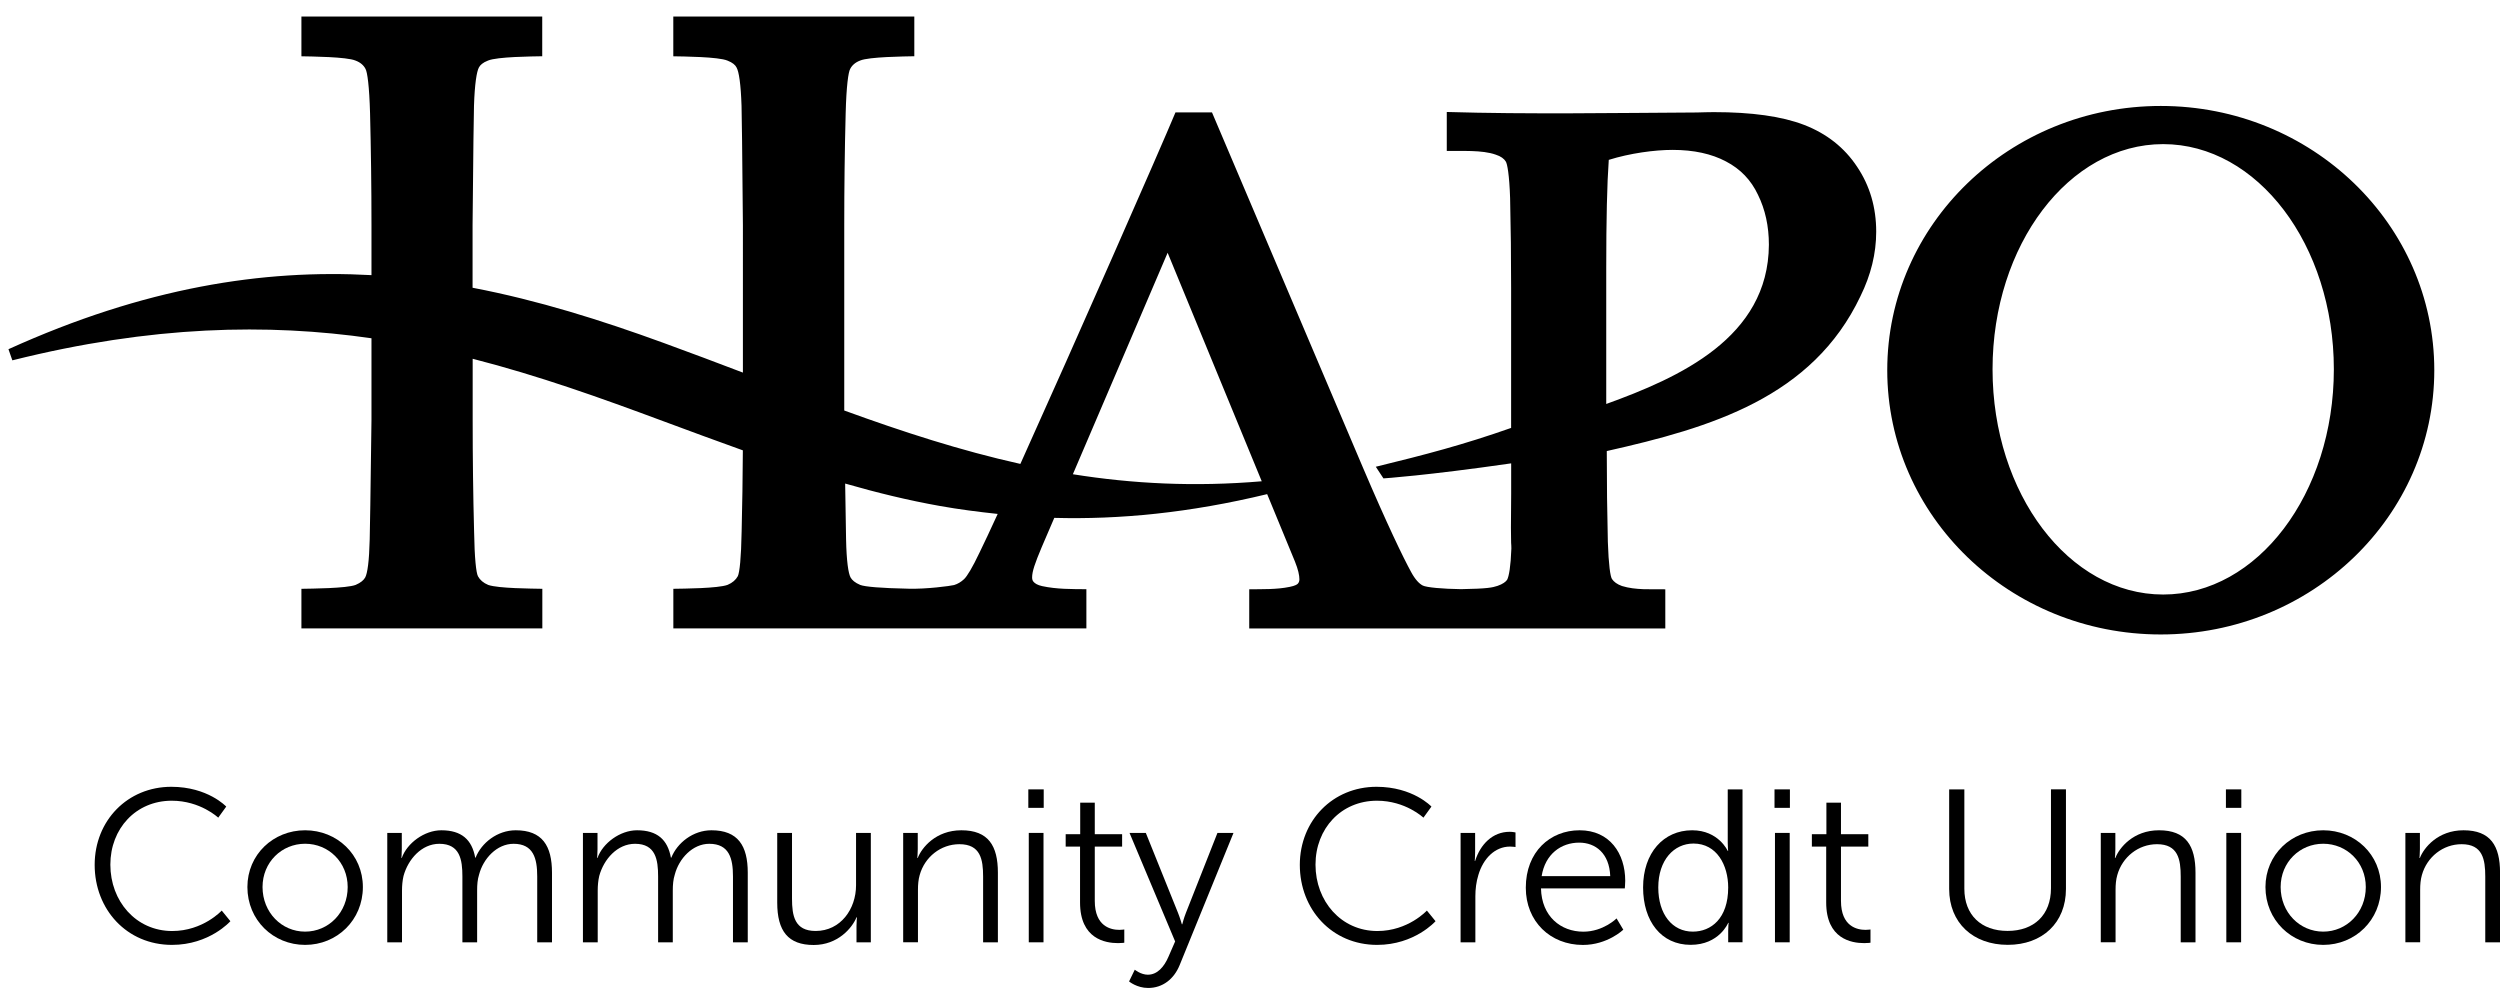
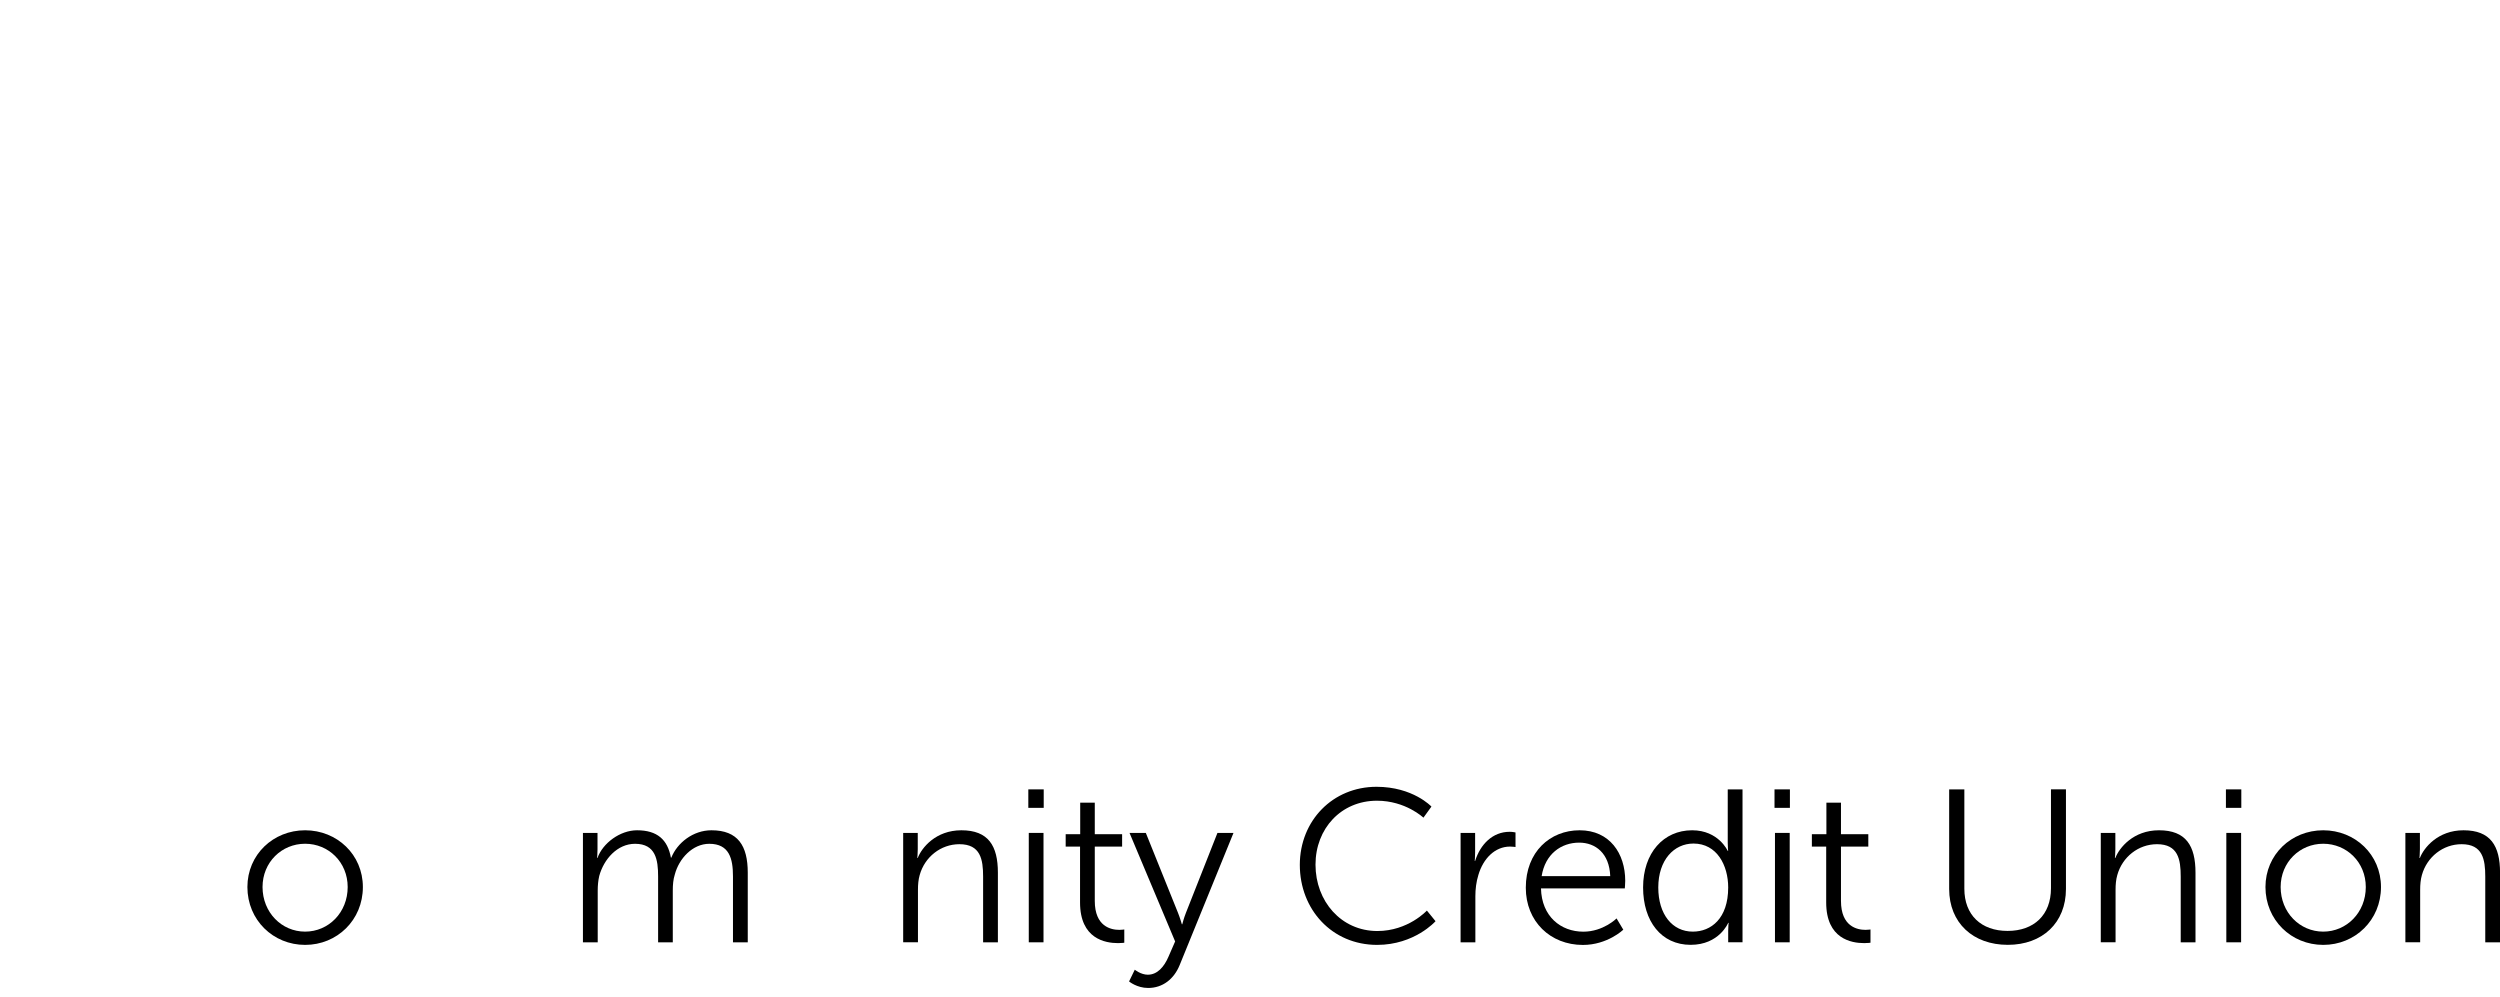
<svg xmlns="http://www.w3.org/2000/svg" version="1.1" id="Layer_1" x="0px" y="0px" viewBox="0 0 493.84 196.98" style="enable-background:new 0 0 493.84 196.98;" xml:space="preserve">
  <g>
-     <path d="M317.29,79.8V52.98c0-9.53,0.16-16.66,0.5-21.4c4.18-1.31,9.04-1.97,12.61-1.97c4.21,0,7.71,0.78,10.54,2.28   c2.86,1.49,4.96,3.68,6.32,6.58c1.43,2.9,2.16,6.2,2.16,9.89C349.31,66.74,331.68,74.59,317.29,79.8 M211.93,93.68l18.72-43.75   l18.59,45.14C235.97,96.2,223.69,95.56,211.93,93.68 M193.51,109.12c-1.44,3.04-2.47,4.71-3.07,5.28c-0.6,0.56-1.25,0.95-1.98,1.17   c-0.72,0.18-5.46,0.82-8.99,0.72c-5.52-0.11-8.59-0.39-9.53-0.74c-1.05-0.44-1.63-0.96-1.92-1.48c-0.44-0.81-0.8-3.19-0.89-7.54   c-0.03-0.76-0.08-4.47-0.18-11.01c6.18,1.78,12.42,3.31,18.78,4.44c3.7,0.66,7.5,1.15,11.35,1.56   C195.59,104.75,194.37,107.37,193.51,109.12 M356.4,24.68c-4.43-1.71-10.4-2.53-17.86-2.53c-1.04,0-2.14,0.04-3.36,0.07   c-16.22,0.09-33.26,0.38-49.39-0.1v7.7c2.83,0.05,6.97-0.24,9.67,0.73c1.02,0.32,1.66,0.82,1.98,1.35c0.3,0.43,0.71,2.62,0.86,7.22   c0.14,6.04,0.2,11.49,0.2,17.83v27.58c-9.46,3.33-16.9,5.27-26.73,7.67l1.51,2.3c0,0,8.47-0.55,25.23-2.97v5.94   c-0.07,6.16-0.05,8.66-0.01,9.74c0.01,0.37,0.07,0.76,0.05,1.14c-0.13,3.58-0.48,5.51-0.84,6.18c-0.27,0.39-0.82,0.83-1.89,1.2   c-1.03,0.33-1.9,0.56-7.21,0.65c-3.69-0.05-6.79-0.34-7.55-0.71c-0.71-0.36-1.5-1.17-2.32-2.69c-1.56-2.85-4.72-9.38-9.5-20.59   L239.41,22.2h-7.21c-3.04,7.31-19.79,45.39-30.64,69.44c-11.8-2.63-23.22-6.34-34.79-10.55V44.48c0-7.54,0.09-14.9,0.28-22.1   c0.14-5.42,0.53-8.16,0.9-8.78c0.35-0.69,1-1.28,1.96-1.64c1.72-0.74,8.77-0.81,10.7-0.85V3.26H133v7.86   c2,0.04,8.88,0.09,10.7,0.85c1.02,0.39,1.57,0.89,1.8,1.37c0.46,0.82,0.84,3.23,0.98,7.57c0.05,1.11,0.14,8.97,0.27,23.58V73.6   c-5.13-1.95-10.36-3.93-15.72-5.88c-12.27-4.47-24.68-8.39-37.68-10.88V44.48c0.14-14.61,0.23-22.47,0.28-23.58   c0.14-4.34,0.53-6.75,0.97-7.57c0.24-0.47,0.78-0.98,1.81-1.37c1.82-0.76,8.71-0.81,10.7-0.85V3.26H59.54v7.86   c1.93,0.04,8.97,0.1,10.7,0.85c0.96,0.36,1.61,0.94,1.96,1.64c0.36,0.62,0.75,3.36,0.9,8.78c0.18,7.2,0.28,14.56,0.28,22.1v9.86   c-21.42-1.19-44.77,2.42-71.71,14.63l0.77,2.2c27.61-6.91,50.53-7.3,70.94-4.36v16.13c-0.19,14.56-0.3,22.42-0.35,23.58   c-0.1,4.35-0.45,6.73-0.89,7.54c-0.29,0.52-0.86,1.03-1.89,1.47c-1.82,0.69-8.7,0.73-10.71,0.77v7.82h47.59v-7.82   c-2.17-0.05-8.64-0.07-10.68-0.76c-0.98-0.41-1.63-0.98-2.03-1.71c-0.36-0.68-0.68-3.49-0.77-8.89c-0.19-7.13-0.28-14.47-0.28-22   V70.87c13.12,3.36,25.41,7.78,37.54,12.29c5.27,1.95,10.54,3.91,15.83,5.8c-0.04,5.42-0.1,10.78-0.24,16   c-0.09,5.32-0.41,8.11-0.75,8.85c-0.4,0.73-1.05,1.31-2.02,1.72c-1.91,0.71-8.64,0.74-10.72,0.78v7.82h81.59v-7.74   c-2.92-0.02-5.87,0.01-8.74-0.61c-0.91-0.2-1.44-0.53-1.72-0.88c-0.14-0.16-0.26-0.42-0.26-0.82c0-1.2,0.54-2.77,1.91-6.03   l2.47-5.75c12.84,0.35,26.71-0.98,42.05-4.69l5.49,13.32c0.63,1.56,0.88,2.71,0.88,3.51c0,0.37-0.11,0.65-0.33,0.88   c-0.11,0.12-0.51,0.4-1.58,0.61c-2.6,0.54-5.37,0.44-8,0.48v7.74h82.19v-7.74c-2.82-0.04-5.84,0.19-8.56-0.65   c-0.96-0.34-1.6-0.82-1.98-1.39c-0.32-0.51-0.66-2.75-0.81-7.33c-0.14-6-0.21-11.4-0.21-17.73v-0.21   c20.65-4.64,40.62-10.6,50.11-30.59c2.06-4.19,3.11-8.43,3.11-12.74c0-4.78-1.25-9.07-3.76-12.81   C364.34,29.15,360.84,26.4,356.4,24.68 M427.3,117.44c-18.61,0-33.7-19.92-33.7-44.49s15.1-44.48,33.7-44.48   c18.63,0,33.72,19.91,33.72,44.48S445.93,117.44,427.3,117.44 M426.83,20.93c-29.84,0-54.03,23.37-54.03,52.2s24.2,52.2,54.03,52.2   c29.83,0,54.03-23.37,54.03-52.2S456.66,20.93,426.83,20.93" />
-     <path d="M33.84,155.42c7.21,0,10.85,3.91,10.85,3.91l-1.58,2.19c0,0-3.52-3.35-9.18-3.35c-7.08,0-12.13,5.5-12.13,12.63   c0,7.22,5.06,13.11,12.22,13.11c6.09,0,9.78-4.04,9.78-4.04l1.71,2.1c0,0-4.11,4.68-11.54,4.68c-8.92,0-15.27-7-15.27-15.81   C18.7,162.08,25.22,155.42,33.84,155.42" />
    <path d="M60.27,184.03c4.64,0,8.41-3.78,8.41-8.81c0-4.9-3.77-8.55-8.41-8.55c-4.63,0-8.41,3.65-8.41,8.55   C51.87,180.25,55.64,184.03,60.27,184.03 M60.27,164.01c6.31,0,11.41,4.81,11.41,11.21c0,6.53-5.1,11.43-11.41,11.43   c-6.3,0-11.4-4.9-11.4-11.43C48.87,168.82,53.97,164.01,60.27,164.01" />
-     <path d="M76.5,164.53h2.87v3.22c0,0.95-0.08,1.72-0.08,1.72h0.08c1.03-2.92,4.46-5.46,7.81-5.46c3.99,0,6.05,1.85,6.69,5.41h0.08   c1.15-2.92,4.29-5.41,7.93-5.41c5.23,0,7.16,3.05,7.16,8.38v13.75h-2.92v-13.02c0-3.52-0.73-6.44-4.67-6.44c-3.3,0-6,2.92-6.82,6.1   c-0.3,0.94-0.38,1.97-0.38,3.14v10.22h-2.91v-13.02c0-3.26-0.47-6.44-4.55-6.44c-3.51,0-6.18,3.05-7.08,6.36   c-0.21,0.9-0.3,1.89-0.3,2.88v10.22H76.5V164.53z" />
    <path d="M115.16,164.53h2.87v3.22c0,0.95-0.08,1.72-0.08,1.72h0.08c1.03-2.92,4.46-5.46,7.81-5.46c3.99,0,6.04,1.85,6.69,5.41h0.08   c1.16-2.92,4.29-5.41,7.93-5.41c5.23,0,7.17,3.05,7.17,8.38v13.75h-2.92v-13.02c0-3.52-0.73-6.44-4.68-6.44c-3.3,0-6,2.92-6.82,6.1   c-0.3,0.94-0.39,1.97-0.39,3.14v10.22H130v-13.02c0-3.26-0.47-6.44-4.55-6.44c-3.52,0-6.18,3.05-7.08,6.36   c-0.21,0.9-0.3,1.89-0.3,2.88v10.22h-2.92V164.53z" />
-     <path d="M153.53,164.53h2.92v12.97c0,3.4,0.51,6.4,4.67,6.4c4.93,0,7.98-4.34,7.98-9.02v-10.35h2.92v21.61h-2.83v-3.22   c0-0.94,0.09-1.71,0.09-1.71h-0.09c-0.86,2.1-3.69,5.46-8.45,5.46c-5.06,0-7.21-2.75-7.21-8.38V164.53z" />
    <path d="M178.41,164.53h2.88v3.22c0,0.95-0.09,1.72-0.09,1.72h0.09c0.77-1.98,3.52-5.46,8.62-5.46c5.32,0,7.21,3.05,7.21,8.38   v13.75h-2.92v-12.98c0-3.39-0.51-6.4-4.68-6.4c-3.69,0-6.86,2.53-7.85,6.1c-0.26,0.9-0.34,1.89-0.34,2.92v10.35h-2.92V164.53z" />
    <path d="M203.22,186.14h2.91v-21.61h-2.91V186.14z M203.13,159.58h3.04v-3.65h-3.04V159.58z" />
    <path d="M213.34,167.23h-2.83v-2.45h2.87v-6.23h2.88v6.23h5.4v2.45h-5.4v10.74c0,5.07,3.21,5.71,4.84,5.71   c0.6,0,0.99-0.08,0.99-0.08v2.62c0,0-0.47,0.08-1.24,0.08c-2.49,0-7.5-0.82-7.5-8.03V167.23z" />
    <path d="M224.16,191.55c0,0,1.2,0.99,2.57,0.99c1.89,0,3.22-1.55,4.07-3.52l1.33-3.05l-9.01-21.44h3.22l6.35,15.77   c0.43,1.07,0.77,2.28,0.77,2.28h0.08c0,0,0.3-1.2,0.73-2.28l6.22-15.77h3.17l-10.64,26.12c-1.12,2.75-3.35,4.51-6.22,4.51   c-2.23,0-3.77-1.29-3.77-1.29L224.16,191.55z" />
    <path d="M271.91,155.42c7.21,0,10.85,3.91,10.85,3.91l-1.58,2.19c0,0-3.52-3.35-9.18-3.35c-7.08,0-12.14,5.5-12.14,12.63   c0,7.22,5.06,13.11,12.22,13.11c6.09,0,9.78-4.04,9.78-4.04l1.71,2.1c0,0-4.12,4.68-11.54,4.68c-8.92,0-15.27-7-15.27-15.81   C256.77,162.08,263.29,155.42,271.91,155.42" />
    <path d="M288.52,164.53h2.87v3.82c0,0.95-0.08,1.72-0.08,1.72h0.08c1.03-3.27,3.44-5.76,6.82-5.76c0.6,0,1.16,0.13,1.16,0.13v2.88   c0,0-0.52-0.09-1.07-0.09c-3.04,0-5.32,2.41-6.26,5.59c-0.43,1.38-0.6,2.84-0.6,4.21v9.11h-2.92V164.53z" />
    <path d="M318.08,173.07c-0.17-4.51-2.91-6.62-6.13-6.62c-3.6,0-6.73,2.28-7.42,6.62H318.08z M312.03,164.01   c5.96,0,9.01,4.6,9.01,9.97c0,0.51-0.08,1.51-0.08,1.51H304.4c0.13,5.54,3.91,8.55,8.37,8.55c3.94,0,6.56-2.62,6.56-2.62l1.33,2.23   c0,0-3.13,3.01-7.98,3.01c-6.43,0-11.28-4.64-11.28-11.3C301.4,168.26,306.2,164.01,312.03,164.01" />
    <path d="M334.39,184.03c3.6,0,6.99-2.58,6.99-8.72c0-4.38-2.23-8.68-6.86-8.68c-3.82,0-6.95,3.22-6.95,8.68   C327.57,180.63,330.36,184.03,334.39,184.03 M334.26,164.01c5.23,0,7.03,4.08,7.03,4.08h0.08c0,0-0.08-0.73-0.08-1.63v-10.53h2.92   v30.2h-2.83v-2.28c0-0.95,0.09-1.55,0.09-1.55h-0.09c0,0-1.76,4.34-7.42,4.34c-5.79,0-9.39-4.64-9.39-11.34   C324.57,168.48,328.6,164.01,334.26,164.01" />
    <path d="M350.62,186.14h2.91v-21.61h-2.91V186.14z M350.53,159.58h3.04v-3.65h-3.04V159.58z" />
    <path d="M360.74,167.23h-2.83v-2.45h2.87v-6.23h2.88v6.23h5.4v2.45h-5.4v10.74c0,5.07,3.22,5.71,4.84,5.71   c0.6,0,0.99-0.08,0.99-0.08v2.62c0,0-0.47,0.08-1.25,0.08c-2.49,0-7.5-0.82-7.5-8.03V167.23z" />
    <path d="M385.03,155.93h3v19.63c0,5.2,3.34,8.33,8.54,8.33s8.57-3.14,8.57-8.42v-19.55h2.96v19.68c0,6.7-4.67,11.04-11.49,11.04   c-6.86,0-11.58-4.34-11.58-11.04V155.93z" />
    <path d="M414.98,164.53h2.88v3.22c0,0.95-0.09,1.72-0.09,1.72h0.09c0.77-1.98,3.52-5.46,8.62-5.46c5.32,0,7.21,3.05,7.21,8.38   v13.75h-2.92v-12.98c0-3.39-0.51-6.4-4.68-6.4c-3.69,0-6.86,2.53-7.85,6.1c-0.26,0.9-0.34,1.89-0.34,2.92v10.35h-2.92V164.53z" />
-     <path d="M439.78,186.14h2.92v-21.61h-2.92V186.14z M439.7,159.58h3.04v-3.65h-3.04V159.58z" />
+     <path d="M439.78,186.14h2.92v-21.61h-2.92V186.14z M439.7,159.58h3.04v-3.65h-3.04z" />
    <path d="M458.92,184.03c4.63,0,8.41-3.78,8.41-8.81c0-4.9-3.77-8.55-8.41-8.55c-4.63,0-8.41,3.65-8.41,8.55   C450.51,180.25,454.29,184.03,458.92,184.03 M458.92,164.01c6.31,0,11.41,4.81,11.41,11.21c0,6.53-5.1,11.43-11.41,11.43   c-6.31,0-11.41-4.9-11.41-11.43C447.51,168.82,452.61,164.01,458.92,164.01" />
    <path d="M475.14,164.53h2.88v3.22c0,0.95-0.09,1.72-0.09,1.72h0.09c0.77-1.98,3.52-5.46,8.62-5.46c5.32,0,7.21,3.05,7.21,8.38   v13.75h-2.92v-12.98c0-3.39-0.51-6.4-4.67-6.4c-3.69,0-6.86,2.53-7.85,6.1c-0.26,0.9-0.34,1.89-0.34,2.92v10.35h-2.92V164.53z" />
  </g>
</svg>